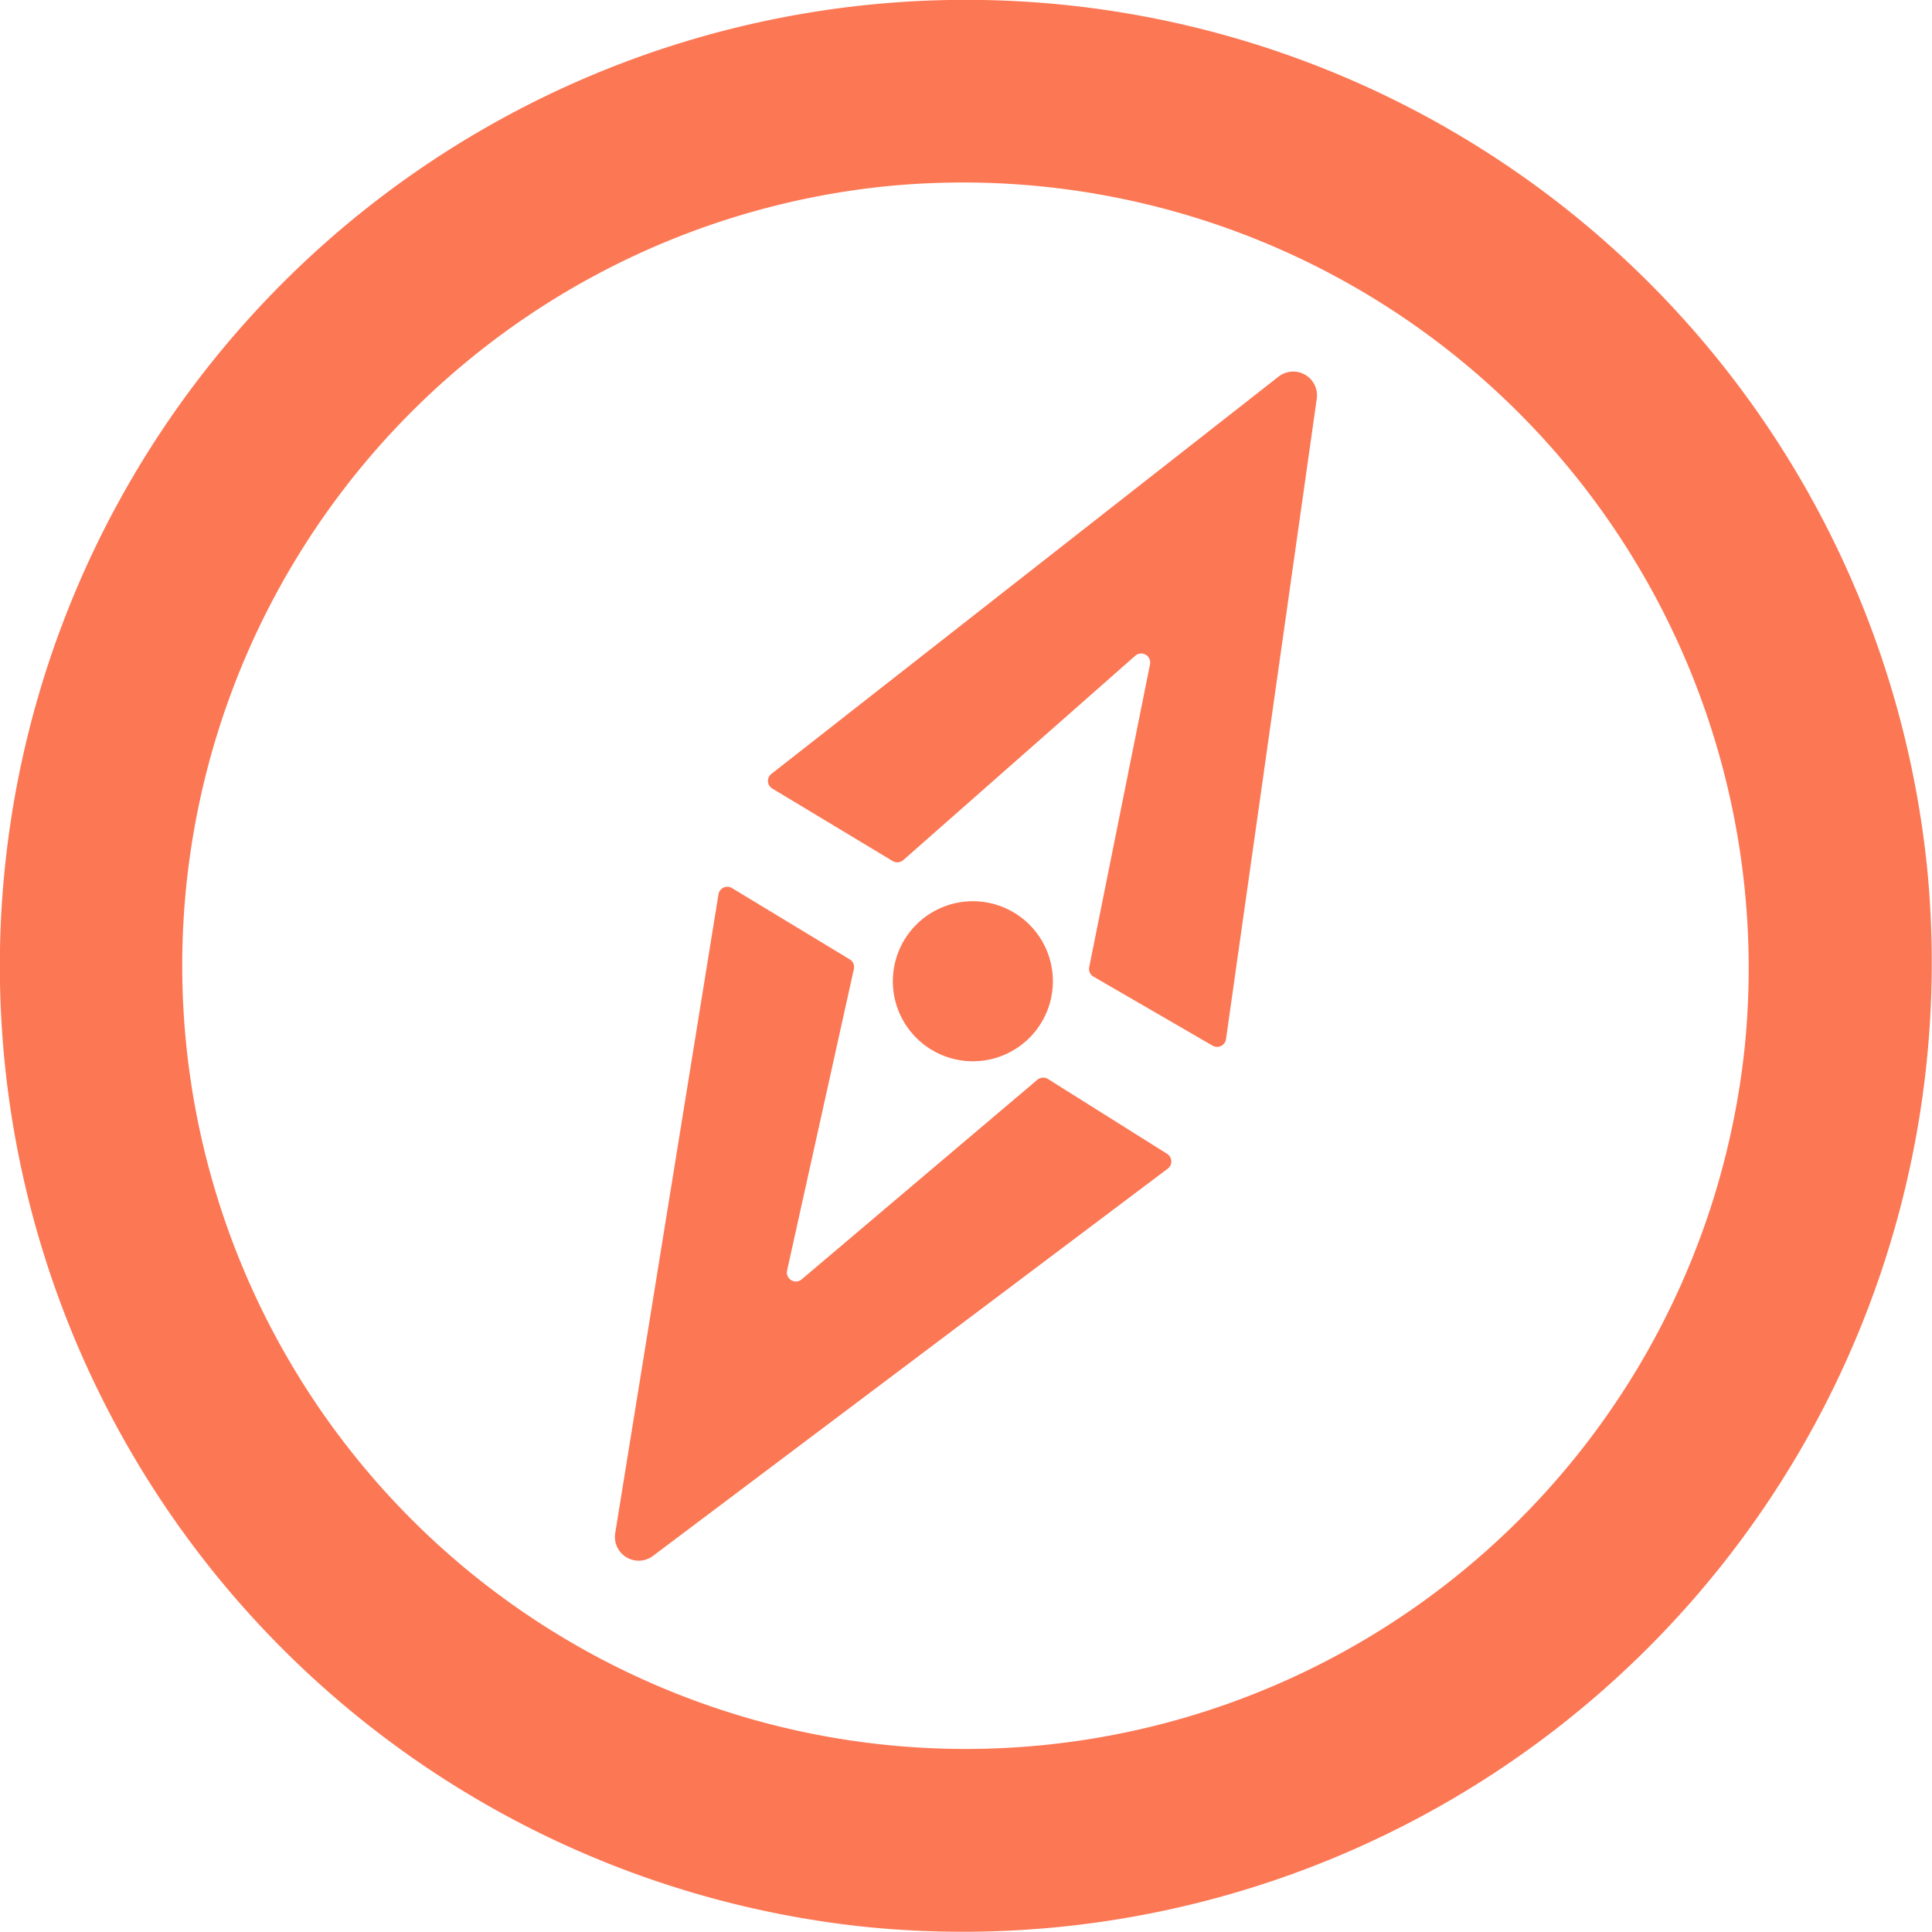
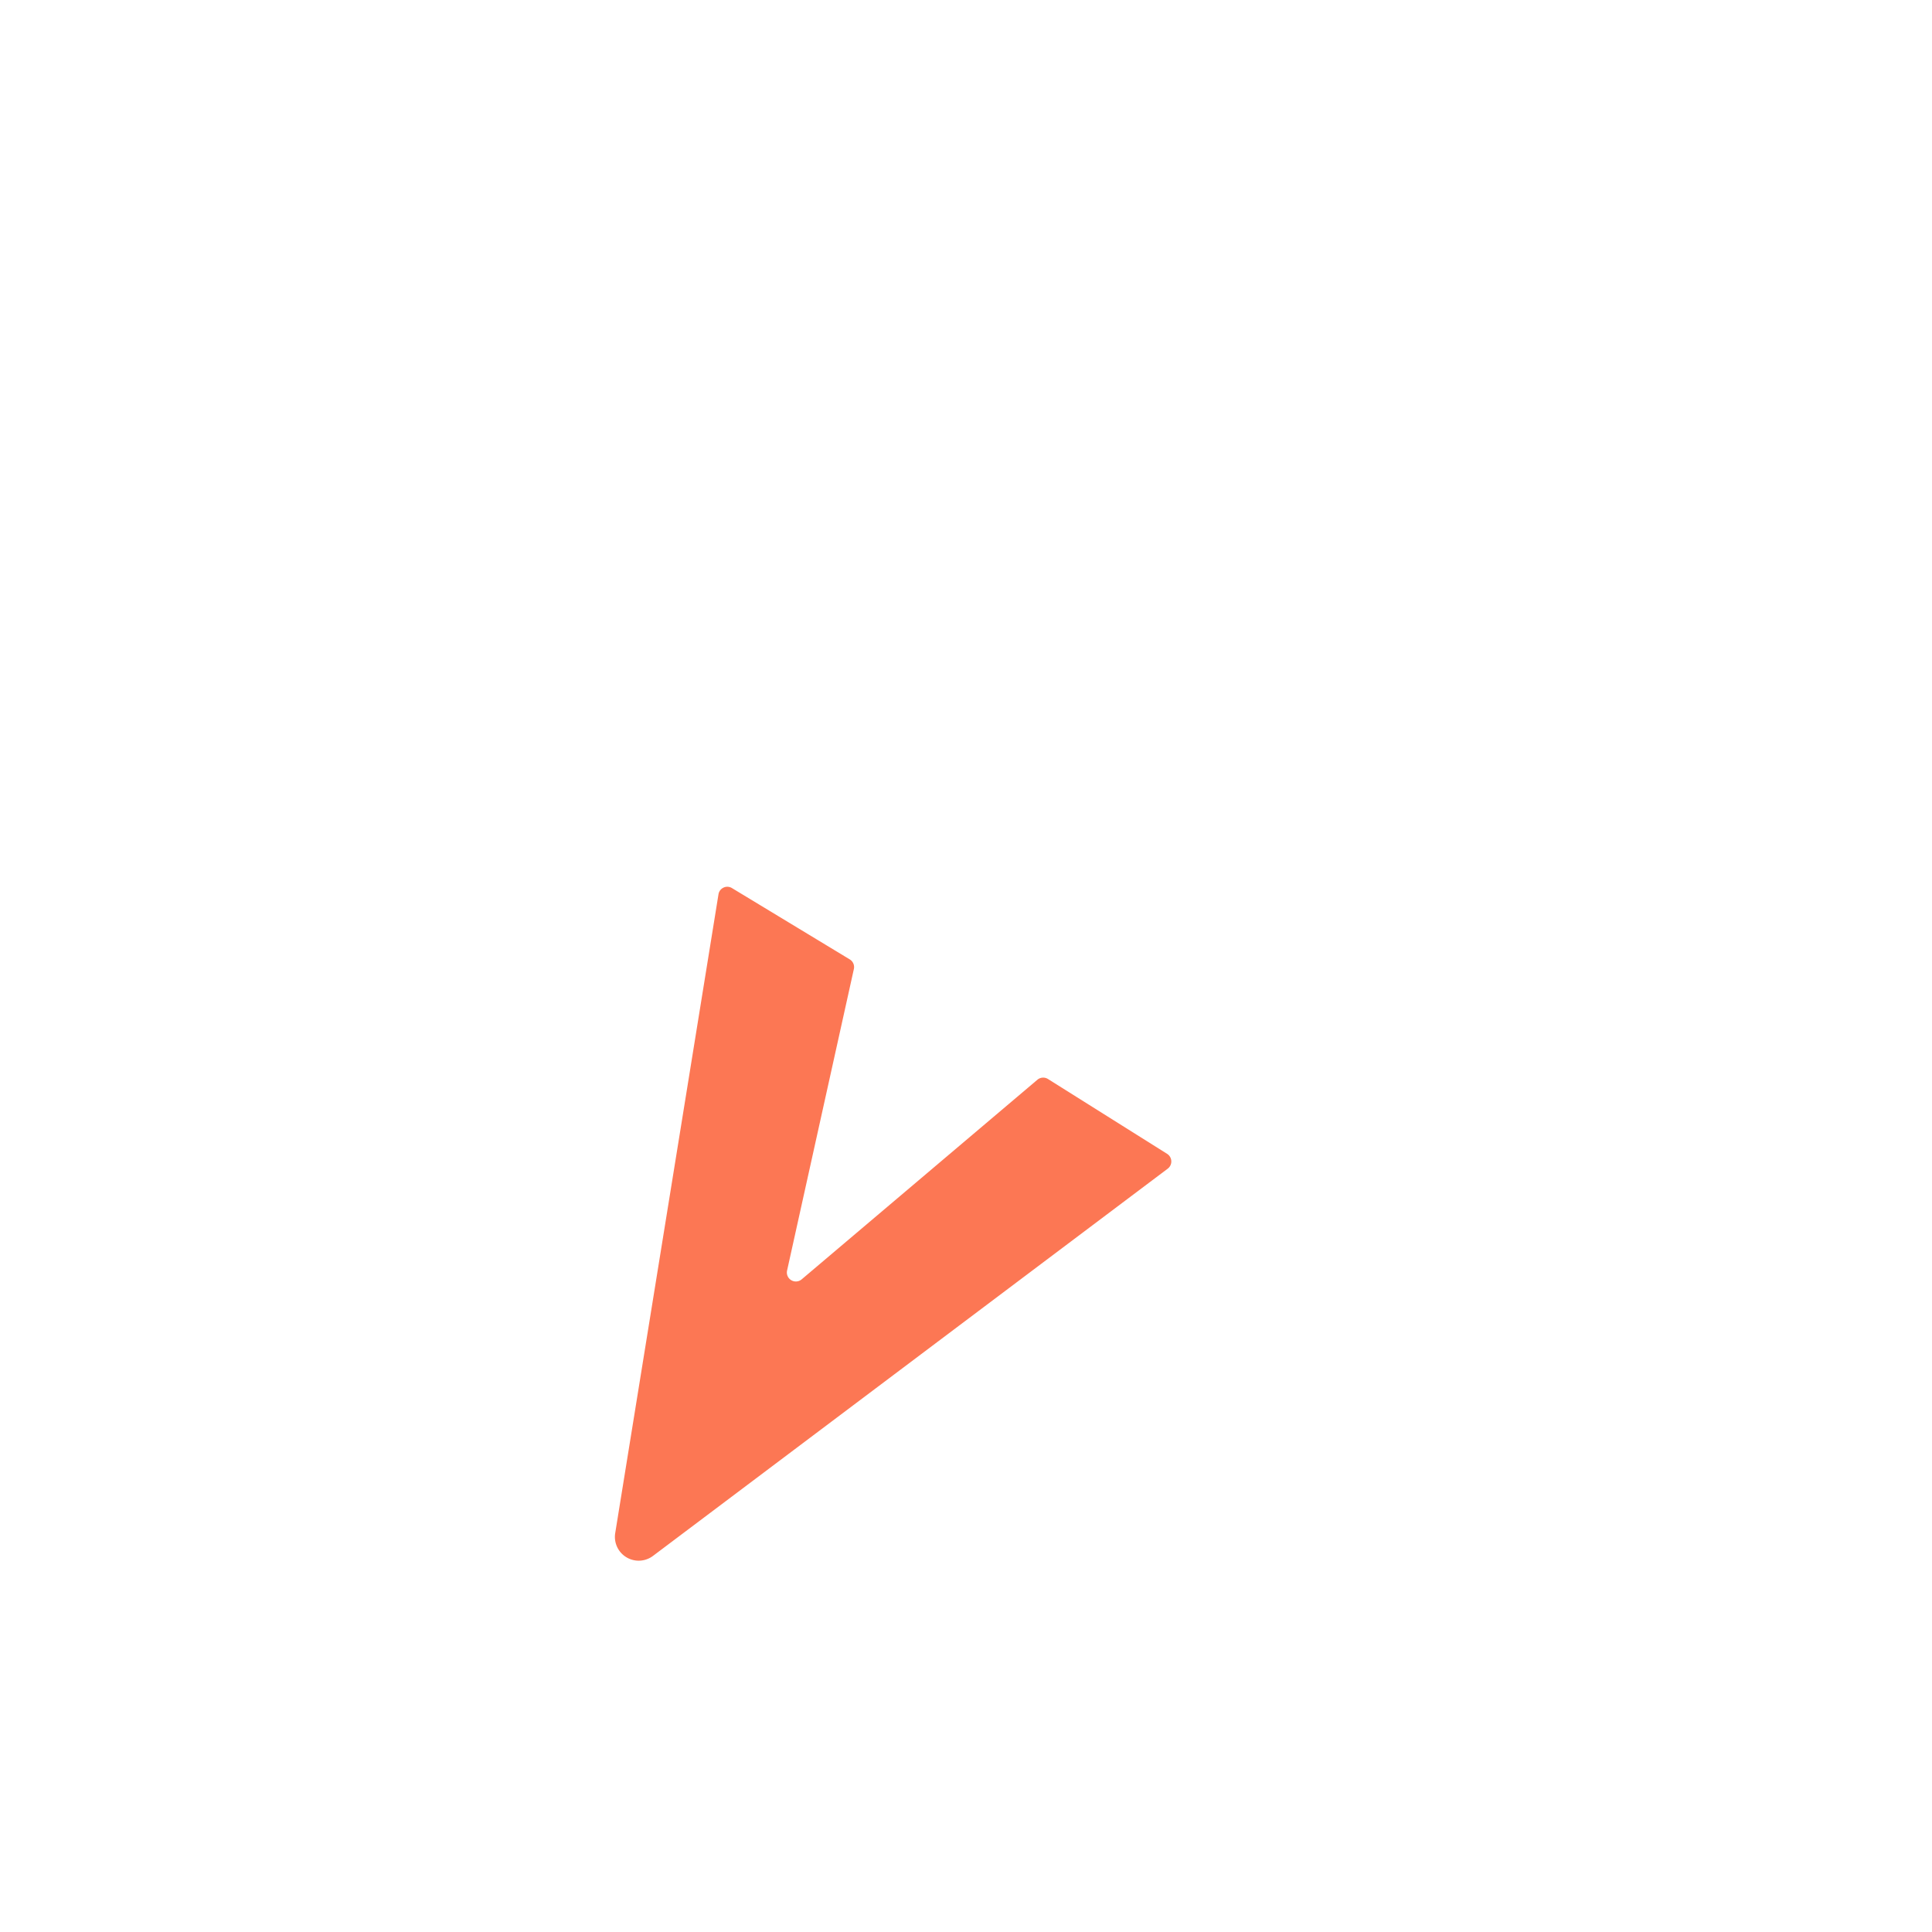
<svg xmlns="http://www.w3.org/2000/svg" id="ic_dummy" width="60.362" height="60.362" viewBox="0 0 60.362 60.362">
  <g id="Group_487" data-name="Group 487" transform="translate(-455.531 -127.157)">
    <g id="Group_486" data-name="Group 486" transform="translate(474.743 138.761)">
-       <path id="Path_2306" data-name="Path 2306" d="M473.116,143.061a2.5,2.5,0,1,0-1.8,1.8A2.5,2.5,0,0,0,473.116,143.061Z" transform="translate(-459.511 -123.386)" fill="#fc7754" />
-       <path id="Path_2307" data-name="Path 2307" d="M470.657,147.692l7.247-6.384a.281.281,0,0,1,.46.266l-1.9,9.462a.281.281,0,0,0,.134.3l3.721,2.156a.281.281,0,0,0,.418-.2l2.836-20.014a.743.743,0,0,0-1.194-.689L466.535,145a.278.278,0,0,0,.029.46l3.763,2.266A.282.282,0,0,0,470.657,147.692Z" transform="translate(-461.645 -132.426)" fill="#fc7754" />
      <path id="Path_2308" data-name="Path 2308" d="M477.46,145.765l-7.37,6.241a.281.281,0,0,1-.456-.275l2.087-9.422a.28.28,0,0,0-.13-.3l-3.68-2.228a.279.279,0,0,0-.421.2l-3.226,19.955a.743.743,0,0,0,1.18.711l16.084-12.1a.282.282,0,0,0-.02-.462l-3.719-2.336A.282.282,0,0,0,477.46,145.765Z" transform="translate(-464.255 -123.639)" fill="#fc7754" />
    </g>
-     <path id="Path_2309" data-name="Path 2309" d="M515.739,154.258a30.185,30.185,0,1,0-33.107,33.107A30.276,30.276,0,0,0,515.739,154.258Zm-5.692,5.562A24.475,24.475,0,1,1,483.2,132.978,24.548,24.548,0,0,1,510.047,159.82Z" transform="translate(0 0)" fill="#fc7754" />
  </g>
</svg>